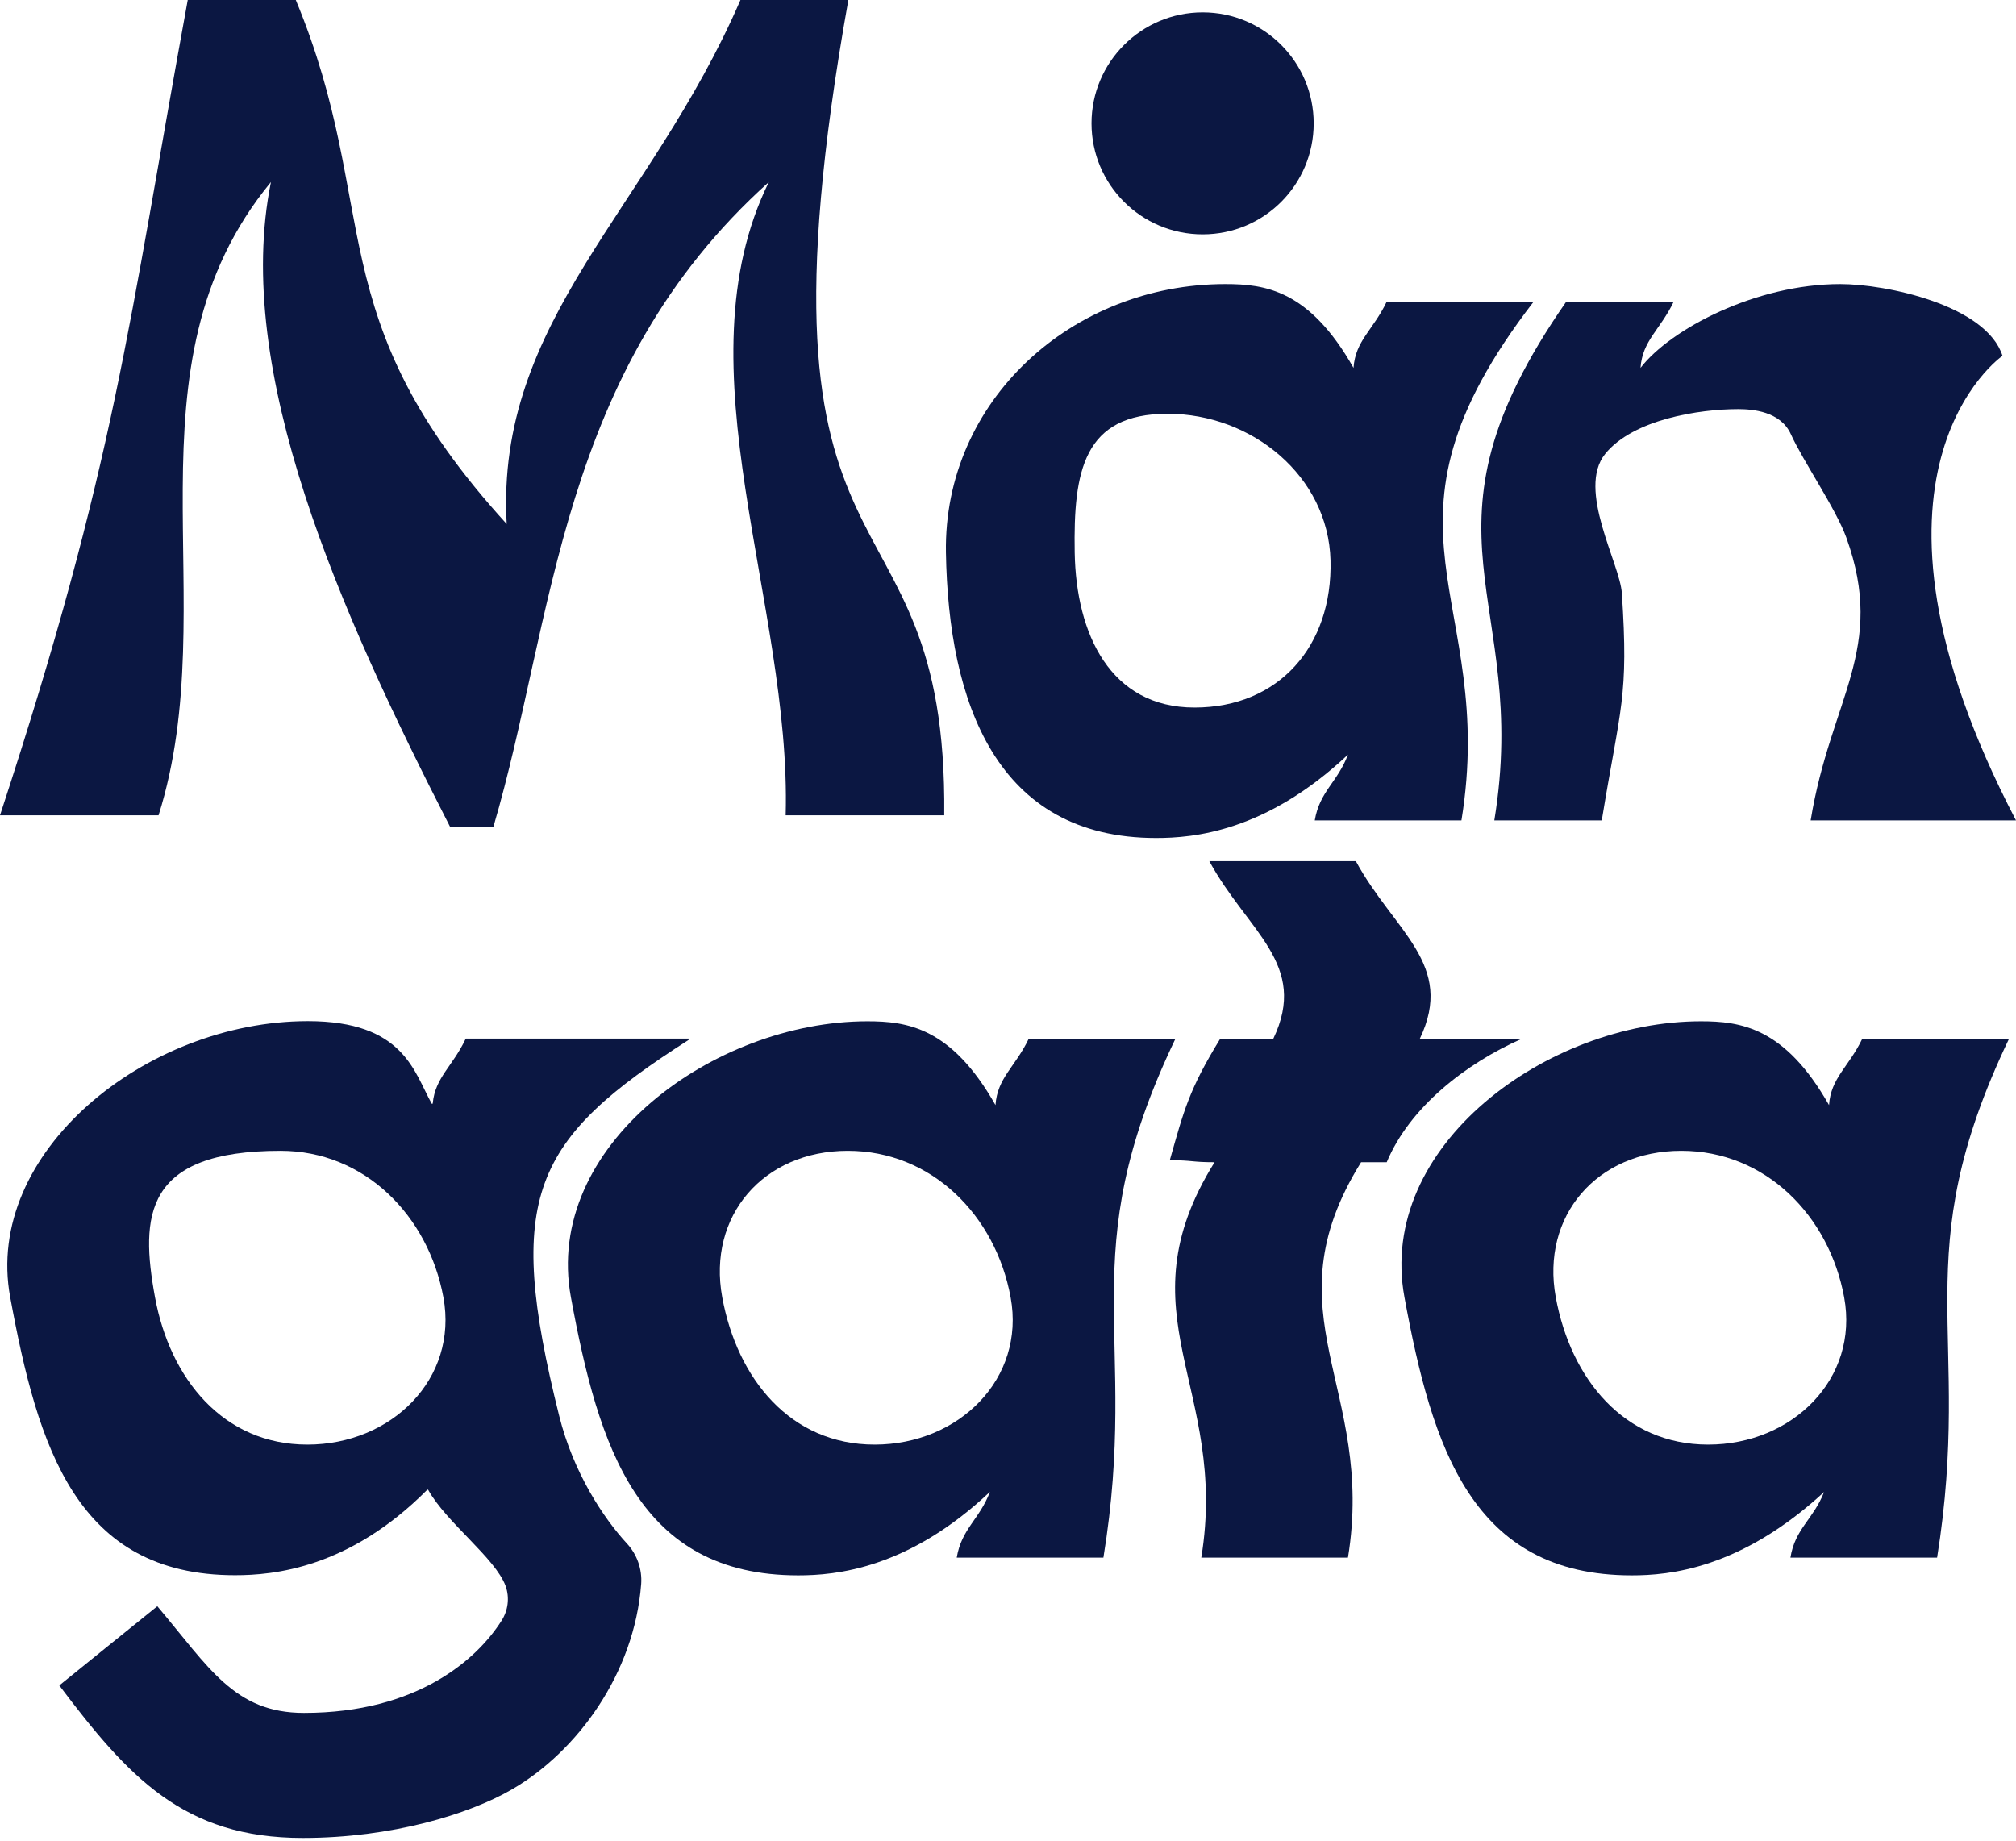
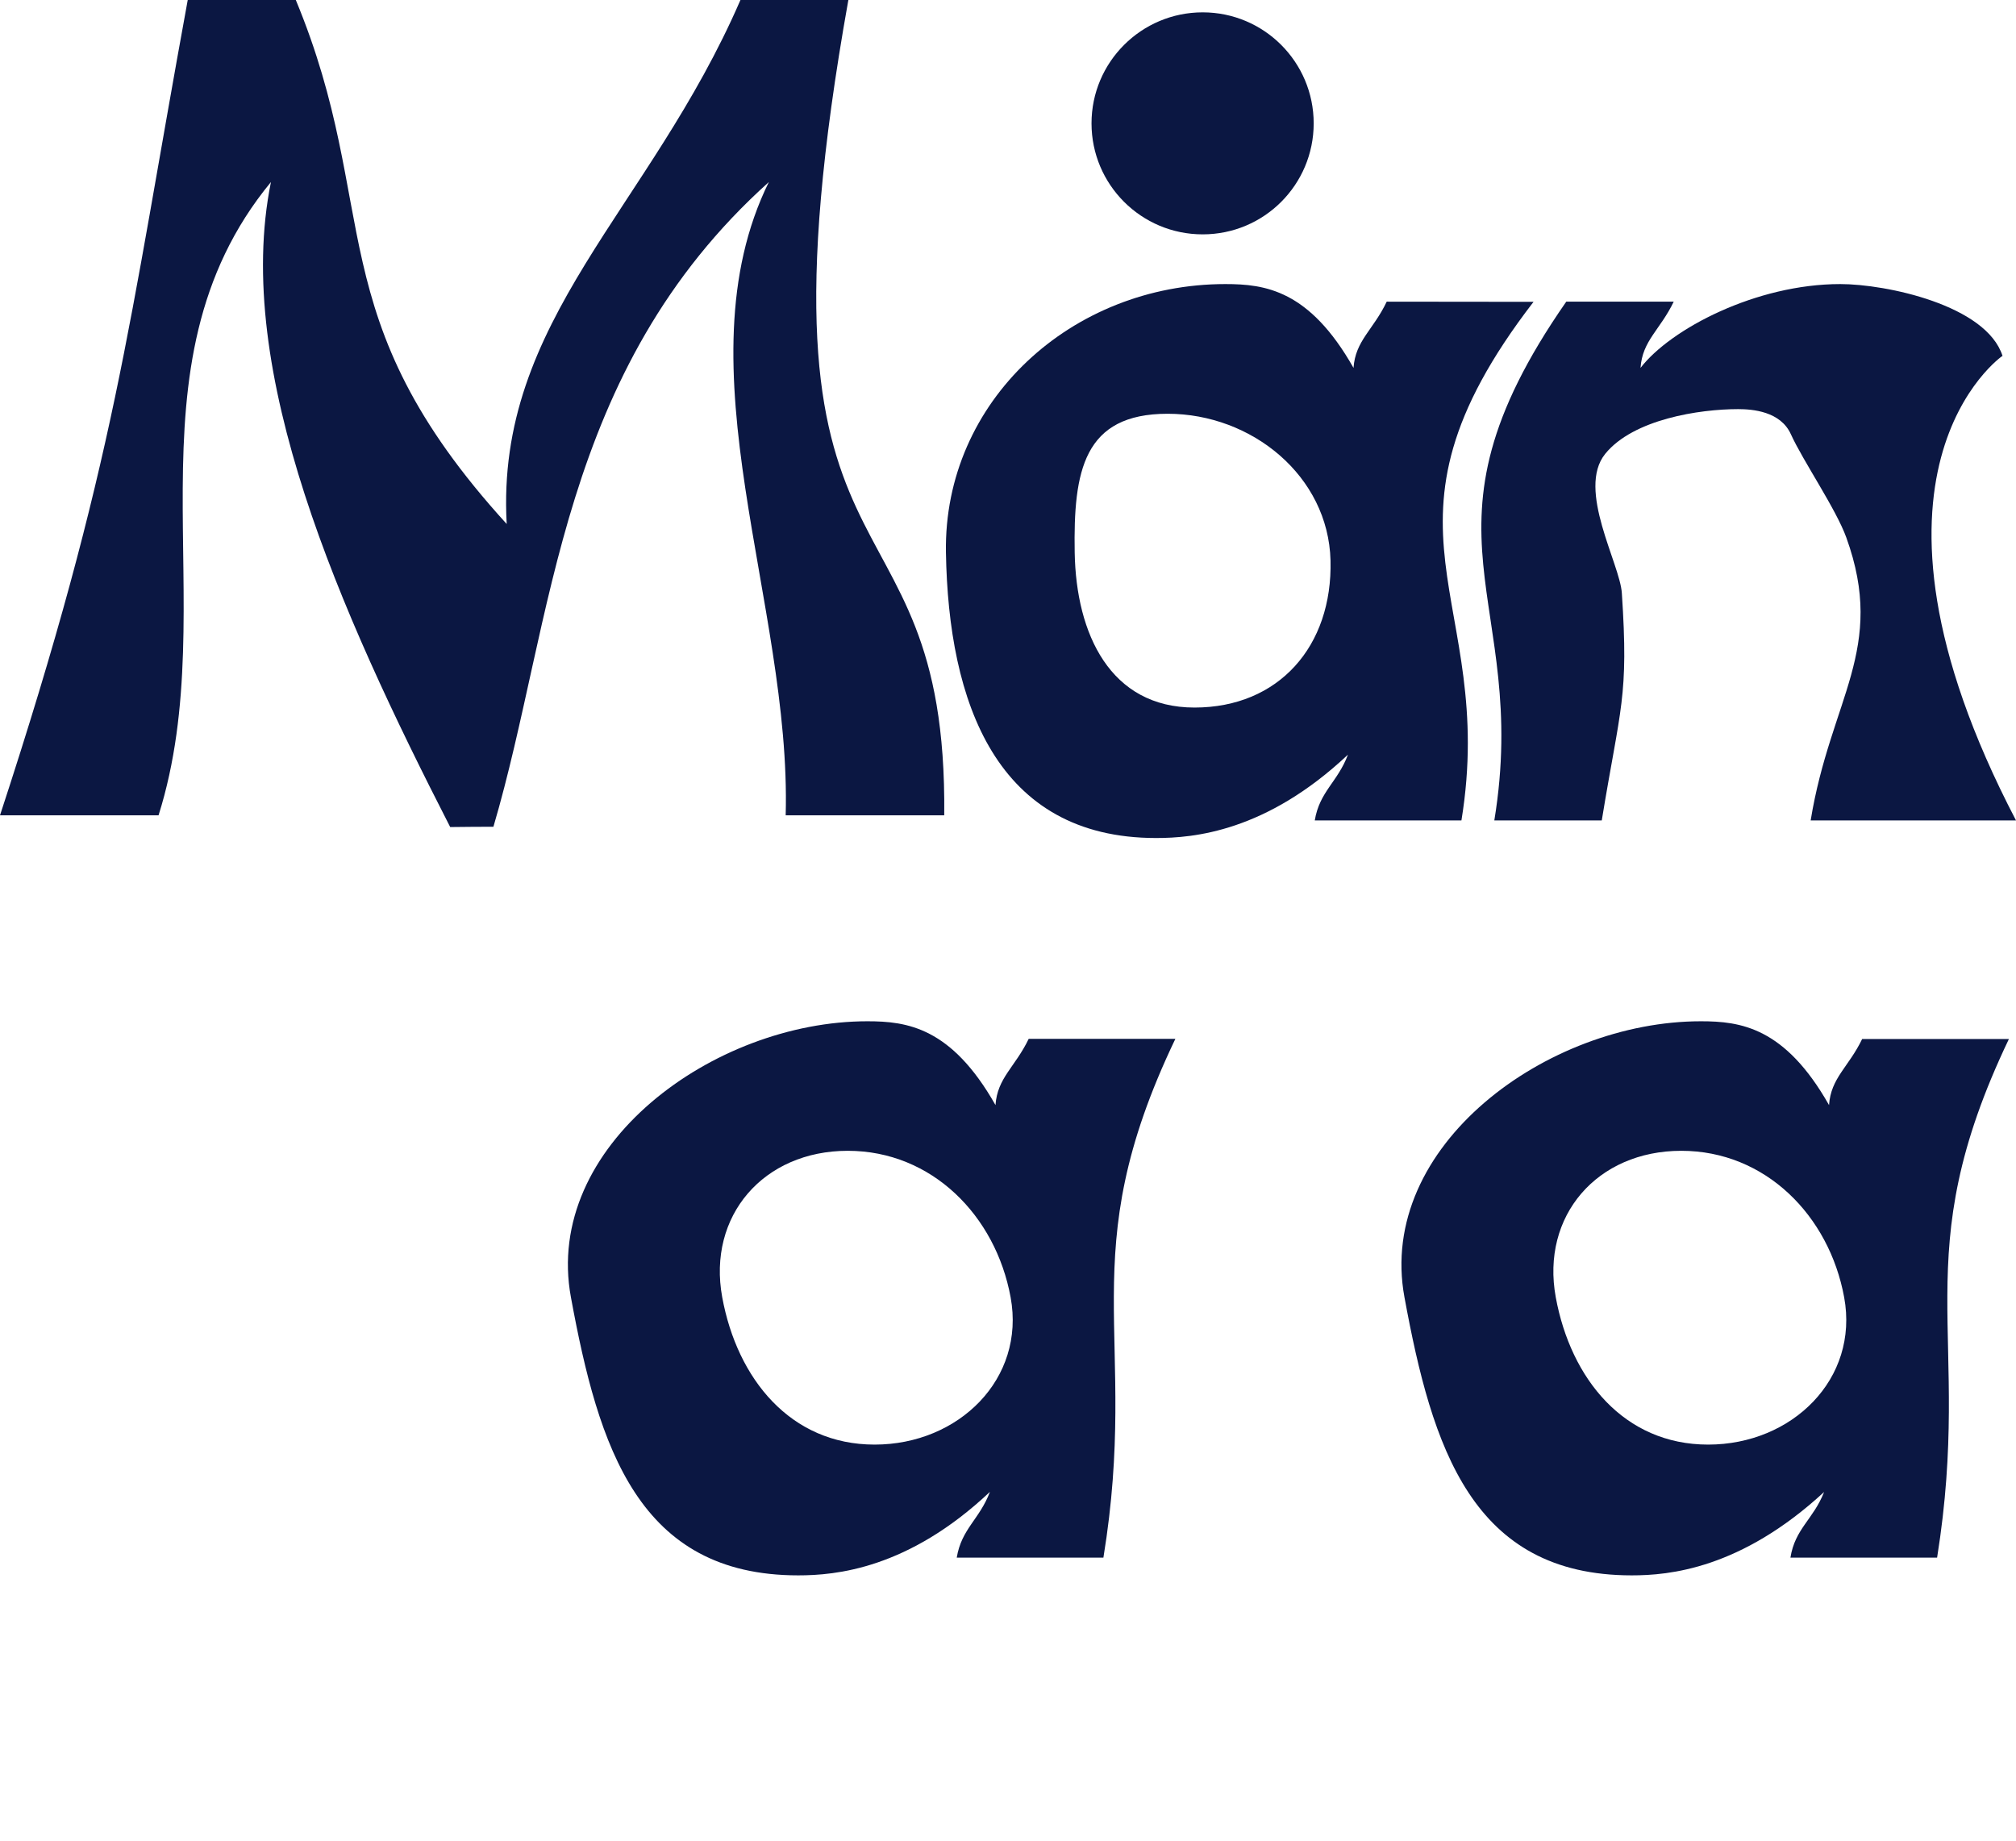
<svg xmlns="http://www.w3.org/2000/svg" width="621" height="567" viewBox="0 0 621 567" fill="none">
-   <path d="M143.527 320.012C143.527 320.012 143.432 320.012 143.385 320.107C139.342 328.572 134.063 331.901 133.302 339.843C133.302 340.033 133.065 340.081 132.97 339.938C127.5 330.141 124.362 314.542 94.829 314.542C44.846 314.542 -5.089 355.109 3.139 399.574C11.652 445.848 23.541 485.225 72.382 485.225C84.224 485.225 107.527 483.132 131.59 458.926C131.686 458.831 131.828 458.831 131.923 458.973C137.535 469.055 152.563 479.898 155.749 488.554C157.033 492.168 156.51 496.163 154.418 499.349C146.999 511.001 128.689 527.646 93.64 527.646C72.192 527.646 64.44 513.711 48.461 494.784C28.915 510.525 37.76 503.439 18.262 519.18C39.52 547.334 56.498 566.167 93.259 566.167C120.652 566.167 144.526 558.843 157.652 551.234C177.863 539.535 195.412 515.471 197.504 487.936C197.837 483.418 196.268 478.9 193.177 475.523C185.948 467.724 176.627 453.694 172.252 436.146C155.321 368.377 164.072 351.066 212.247 320.249C212.39 320.154 212.39 319.916 212.247 319.916H143.527V320.012ZM94.686 444.991C68.767 444.991 52.36 424.732 47.747 399.622C43.134 374.512 44.371 354.49 86.411 354.49C112.33 354.49 131.923 374.464 136.584 399.622C141.197 424.732 120.605 444.991 94.686 444.991Z" fill="#0B1742" />
  <path d="M316.873 320.011C312.688 328.714 307.218 331.995 306.648 340.413C293.046 316.397 279.35 314.59 267.175 314.59C219.809 314.59 167.258 353.016 175.866 399.622C184.379 445.895 196.648 485.272 245.87 485.272C257.331 485.272 279.73 483.322 304.936 459.543C301.749 468.009 296.185 470.91 294.711 479.803H339.89C351.161 410.845 329.808 387.352 362.052 320.011H316.873ZM269.411 444.991C243.492 444.991 227.085 424.732 222.472 399.622C217.859 374.511 235.217 354.49 261.136 354.49C287.054 354.49 306.695 374.464 311.308 399.622C315.921 424.732 295.329 444.991 269.411 444.991Z" fill="#0B1742" />
-   <path d="M417.694 265.273H372.514C384.309 286.959 403.236 296.994 392.203 320.012H375.843C366.189 335.753 364.668 342.126 360.34 357.391C367.473 357.391 366.998 358.01 374.131 358.01C344.931 404.901 378.602 427.395 370.041 479.803H415.221C423.781 427.395 390.111 404.901 419.263 358.01H427.158C434.244 341.032 451.507 327.621 468.675 320.012H437.335C448.368 296.994 429.44 286.959 417.646 265.273" fill="#0B1742" />
  <path d="M573.633 320.011C569.448 328.714 563.979 331.995 563.409 340.413C549.807 316.397 536.111 314.59 523.936 314.59C476.569 314.59 424.019 353.016 432.627 399.622C441.139 445.895 453.409 485.272 502.631 485.272C514.092 485.272 536.158 483.322 561.887 459.591C558.558 468.056 552.946 470.862 551.519 479.803C569.591 479.803 578.627 479.803 596.698 479.803C607.827 410.274 586.616 387.399 618.812 320.059H573.633V320.011ZM526.171 444.991C500.253 444.991 483.846 424.732 479.233 399.622C474.619 374.511 491.978 354.49 517.896 354.49C543.815 354.49 563.456 374.464 568.069 399.622C572.682 424.732 552.09 444.991 526.171 444.991Z" fill="#0B1742" />
  <path d="M261.374 0H228.084C200.12 64.535 152.563 98.586 156.082 161.409C97.635 97.302 117.894 64.535 91.119 0H57.829C39.425 100.536 35.763 142.053 0 251.149C19.546 251.149 29.295 251.149 48.841 251.149C69.528 185.52 36.476 113.091 83.463 56.07C71.621 114.28 104.673 188.374 138.676 254.763C144.003 254.716 146.666 254.668 151.992 254.668C170.825 190.751 172.014 114.327 236.834 56.07C208.775 113.043 243.825 185.71 242.018 251.149H290.859C291.953 143.052 227.323 190.181 261.326 0" fill="#0B1742" />
-   <path d="M427.158 92.926C423.02 101.629 417.503 104.911 416.933 113.328C403.331 89.312 389.683 87.505 377.46 87.505C330.094 87.505 290.621 123.553 291.382 170.159C292.143 216.385 306.886 258.14 356.107 258.14C367.616 258.14 389.968 256.237 415.221 232.459C412.034 240.924 406.47 243.825 404.996 252.718H450.175C461.446 183.76 418.264 163.216 472.384 92.974C454.36 92.974 445.277 92.974 427.158 92.974M367.949 217.954C342.03 217.954 331.473 195.317 331.045 170.207C330.617 145.096 333.755 127.453 359.674 127.453C385.593 127.453 409.181 146.618 409.847 172.632C410.513 199.074 393.868 217.954 367.949 217.954Z" fill="#0B1742" />
+   <path d="M427.158 92.926C423.02 101.629 417.503 104.911 416.933 113.328C403.331 89.312 389.683 87.505 377.46 87.505C330.094 87.505 290.621 123.553 291.382 170.159C292.143 216.385 306.886 258.14 356.107 258.14C367.616 258.14 389.968 256.237 415.221 232.459C412.034 240.924 406.47 243.825 404.996 252.718H450.175C461.446 183.76 418.264 163.216 472.384 92.974M367.949 217.954C342.03 217.954 331.473 195.317 331.045 170.207C330.617 145.096 333.755 127.453 359.674 127.453C385.593 127.453 409.181 146.618 409.847 172.632C410.513 199.074 393.868 217.954 367.949 217.954Z" fill="#0B1742" />
  <path d="M616.863 109.666C611.869 93.973 580.957 87.505 566.88 87.505C540.961 87.505 514.615 101.296 505.341 113.328C505.912 104.911 511.381 101.629 515.566 92.926H482.466C432.484 164.69 471.623 183.76 460.305 252.718H493.404C499.159 217.526 501.727 214.91 499.587 182.714C499.016 173.631 485.605 150.803 494.451 139.818C503.106 129.117 523.556 126.026 535.397 126.026C539.82 126.026 548.476 126.692 551.662 133.778C555.371 141.958 565.596 156.843 568.735 165.594C581.147 199.977 563.884 215.148 557.749 252.718H621C565.025 145.477 616.767 109.666 616.767 109.666" fill="#0B1742" />
  <path d="M370.469 3.804C351.589 3.804 336.228 19.118 336.228 37.998C336.228 56.878 351.542 72.192 370.469 72.192C389.397 72.192 404.663 56.878 404.663 37.998C404.663 19.118 389.35 3.804 370.469 3.804Z" fill="#0B1742" />
</svg>